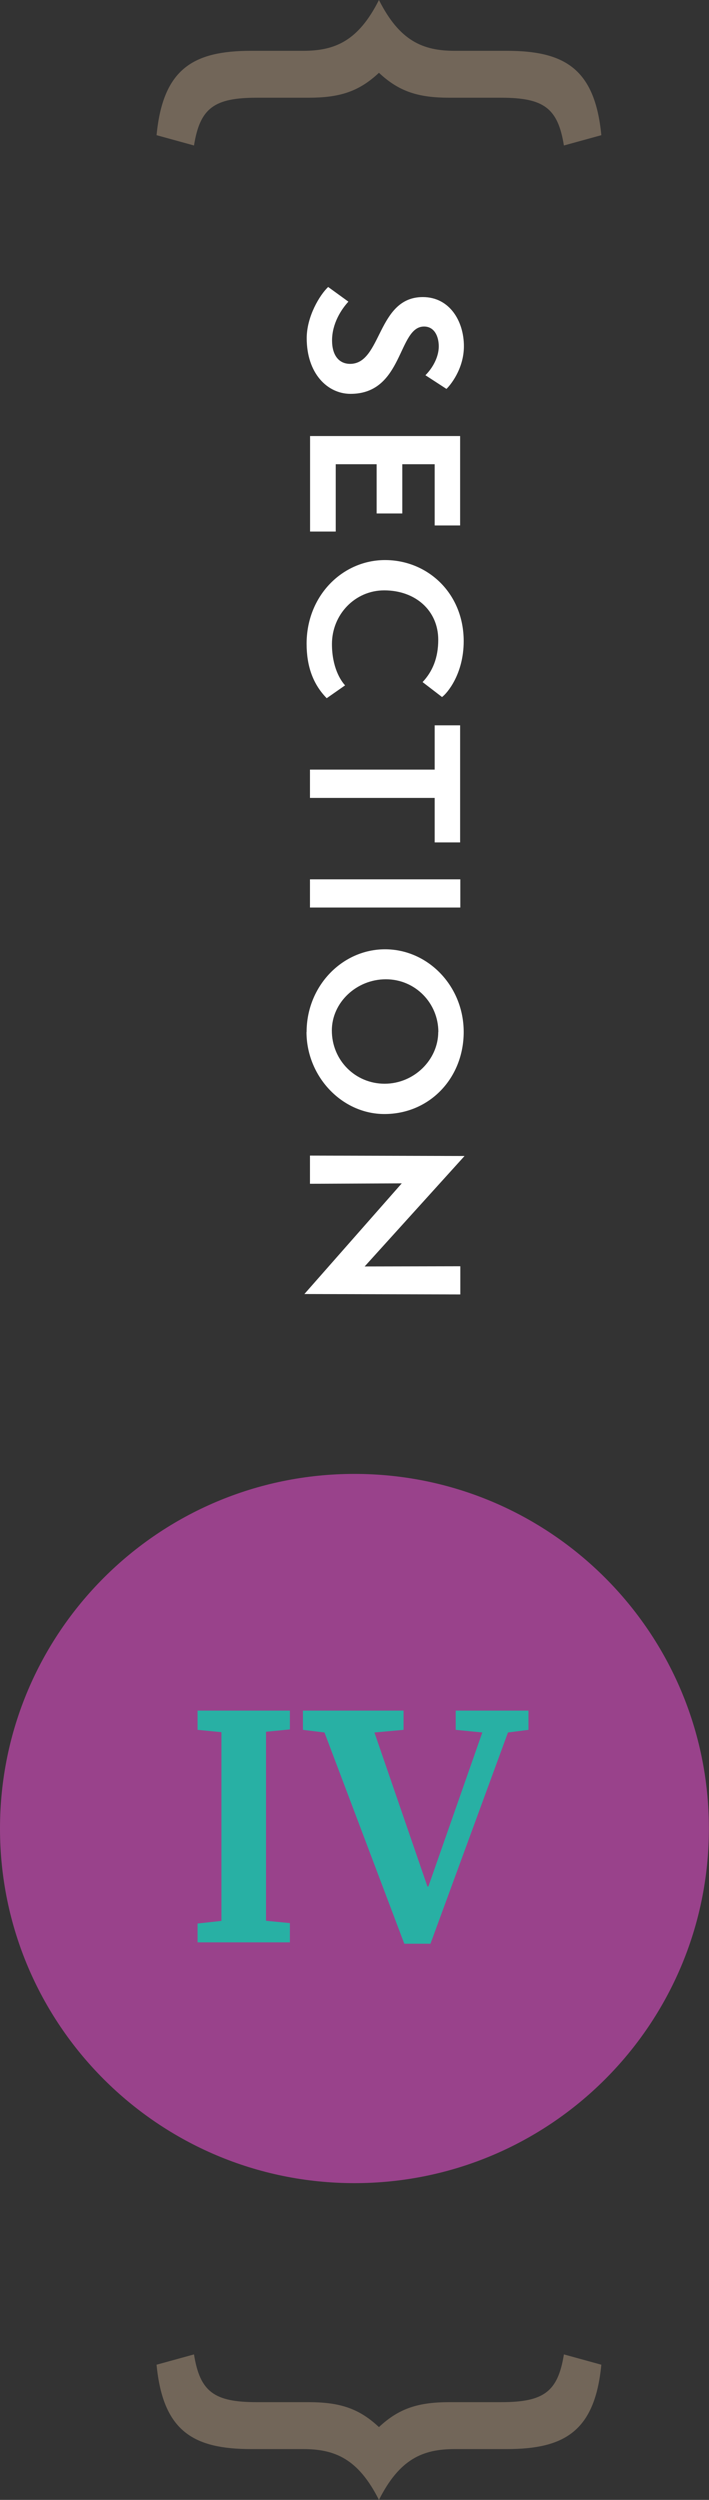
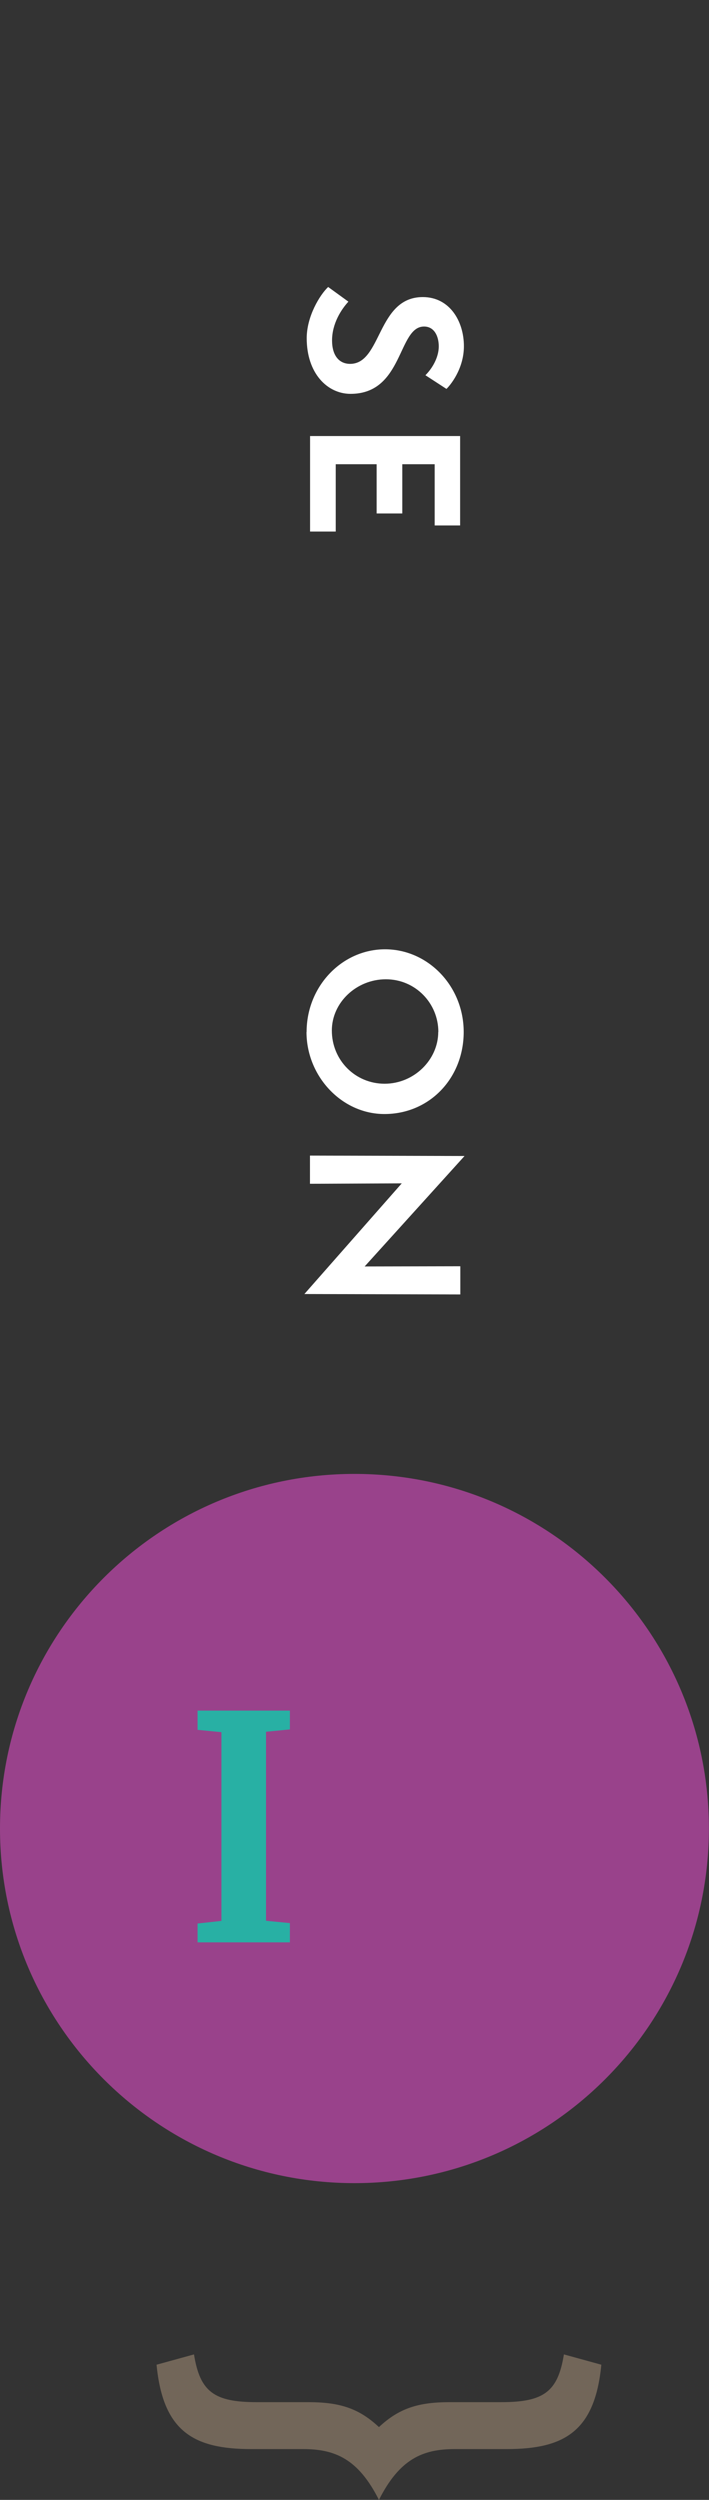
<svg xmlns="http://www.w3.org/2000/svg" id="uuid-45ce2676-4819-4870-a59d-9749e658051c" data-name="Layer 2" width="67.43" height="237.64" viewBox="0 0 67.43 237.64">
  <rect x="0" y="0" width="67.43" height="237.64" fill="#333333" stroke="none" />
  <defs>
    <style>
      .uuid-d4bb8dd8-a741-49c8-a130-752539b7b36a {
        fill: #726659;
      }

      .uuid-fc7c9668-a44f-4d34-b046-d5445b2ac643 {
        fill: #99428b;
      }

      .uuid-3be7505b-d986-495c-a6b5-8be539062326 {
        fill: #fff;
      }

      .uuid-04cfb36d-ac9e-419c-a1ec-0677d447b530 {
        fill: #28b0a4;
      }
    </style>
  </defs>
  <g id="uuid-fd94fb0d-4031-4ac6-b6ae-ebb0abb8d66c" data-name="Layer 1">
    <g>
      <path class="uuid-fc7c9668-a44f-4d34-b046-d5445b2ac643" d="M0,173.82c0,18.62,15.09,33.71,33.71,33.71s33.71-15.09,33.71-33.71-15.09-33.71-33.71-33.71S0,155.2,0,173.82" />
      <g>
        <path class="uuid-3be7505b-d986-495c-a6b5-8be539062326" d="M33.13,28.68c-.68.74-1.55,2.08-1.55,3.68,0,1.45.68,2.23,1.72,2.23,3.02,0,2.55-6.35,6.91-6.35,2.55,0,3.91,2.29,3.91,4.67,0,2.21-1.36,3.78-1.66,4.06l-2-1.3c.74-.74,1.27-1.78,1.27-2.74s-.42-1.89-1.4-1.89c-2.51,0-1.95,6.4-6.99,6.4-2.21,0-4.17-1.95-4.17-5.29,0-2.06,1.23-4.1,2.04-4.87l1.93,1.4Z" />
        <path class="uuid-3be7505b-d986-495c-a6b5-8be539062326" d="M29.5,41.45h14.26v8.5h-2.42v-5.82h-3.08v4.68h-2.44v-4.68h-3.89v6.4h-2.44v-9.09Z" />
-         <path class="uuid-3be7505b-d986-495c-a6b5-8be539062326" d="M31.07,66.37c-1.27-1.3-1.91-2.98-1.91-5.18,0-4.57,3.42-7.95,7.46-7.95s7.48,3.14,7.48,7.71c0,3.14-1.59,4.97-2.06,5.31l-1.85-1.42c.96-1.02,1.49-2.32,1.49-4.02,0-2.78-2.17-4.7-5.14-4.7-2.78,0-4.97,2.3-4.97,5.1,0,2.19.81,3.46,1.25,3.93l-1.76,1.23Z" />
-         <path class="uuid-3be7505b-d986-495c-a6b5-8be539062326" d="M29.48,73.16h11.86v-4.21h2.42v11.13h-2.42v-4.23h-11.86v-2.68Z" />
-         <path class="uuid-3be7505b-d986-495c-a6b5-8be539062326" d="M29.48,83.59h14.3v2.68h-14.3v-2.68Z" />
        <path class="uuid-3be7505b-d986-495c-a6b5-8be539062326" d="M29.16,98.1c0-4.36,3.38-7.86,7.46-7.86s7.48,3.49,7.48,7.86-3.23,7.8-7.54,7.8c-4.06,0-7.41-3.59-7.41-7.8ZM41.69,98.1c0-2.74-2.19-5.01-4.99-5.01s-5.14,2.21-5.14,4.87c0,2.83,2.23,5.06,5.02,5.06s5.1-2.27,5.1-4.93Z" />
        <path class="uuid-3be7505b-d986-495c-a6b5-8be539062326" d="M38.21,112.49l-8.73.04v-2.68l14.7.04-9.5,10.5,9.1-.02v2.68l-14.83-.04,9.26-10.52Z" />
      </g>
-       <path class="uuid-d4bb8dd8-a741-49c8-a130-752539b7b36a" d="M14.89,12.85c.61-6.34,3.52-8.02,9-8.02h4.95c3.03,0,5.24-.94,7.2-4.83,1.96,3.89,4.17,4.83,7.2,4.83h4.95c5.48,0,8.39,1.68,9,8.02l-3.56.98c-.57-3.56-1.92-4.54-5.97-4.54h-4.91c-2.95,0-4.79-.57-6.71-2.37-1.92,1.8-3.76,2.37-6.71,2.37h-4.91c-4.05,0-5.4.98-5.97,4.54l-3.56-.98Z" />
      <path class="uuid-d4bb8dd8-a741-49c8-a130-752539b7b36a" d="M18.45,223.81c.57,3.56,1.92,4.54,5.97,4.54h4.91c2.95,0,4.79.57,6.71,2.37,1.92-1.8,3.77-2.37,6.71-2.37h4.91c4.05,0,5.4-.98,5.97-4.54l3.56.98c-.61,6.34-3.52,8.02-9,8.02h-4.95c-3.03,0-5.24.94-7.2,4.83-1.96-3.89-4.17-4.83-7.2-4.83h-4.95c-5.48,0-8.39-1.68-9-8.02l3.56-.98Z" />
      <g>
        <path class="uuid-04cfb36d-ac9e-419c-a1ec-0677d447b530" d="M21.06,164.66l-2.27-.22v-1.83h8.78v1.79l-2.27.22v17.97l2.27.22v1.83h-8.78v-1.79l2.27-.25v-17.94Z" />
-         <path class="uuid-04cfb36d-ac9e-419c-a1ec-0677d447b530" d="M45.89,164.69l-2.55-.25v-1.83h6.92v1.83l-1.95.25-7.37,20.08h-2.49l-7.59-20.08-2.05-.25v-1.83h9.57v1.83l-2.77.25,5.04,14.64h.09l5.13-14.64Z" />
      </g>
    </g>
  </g>
</svg>